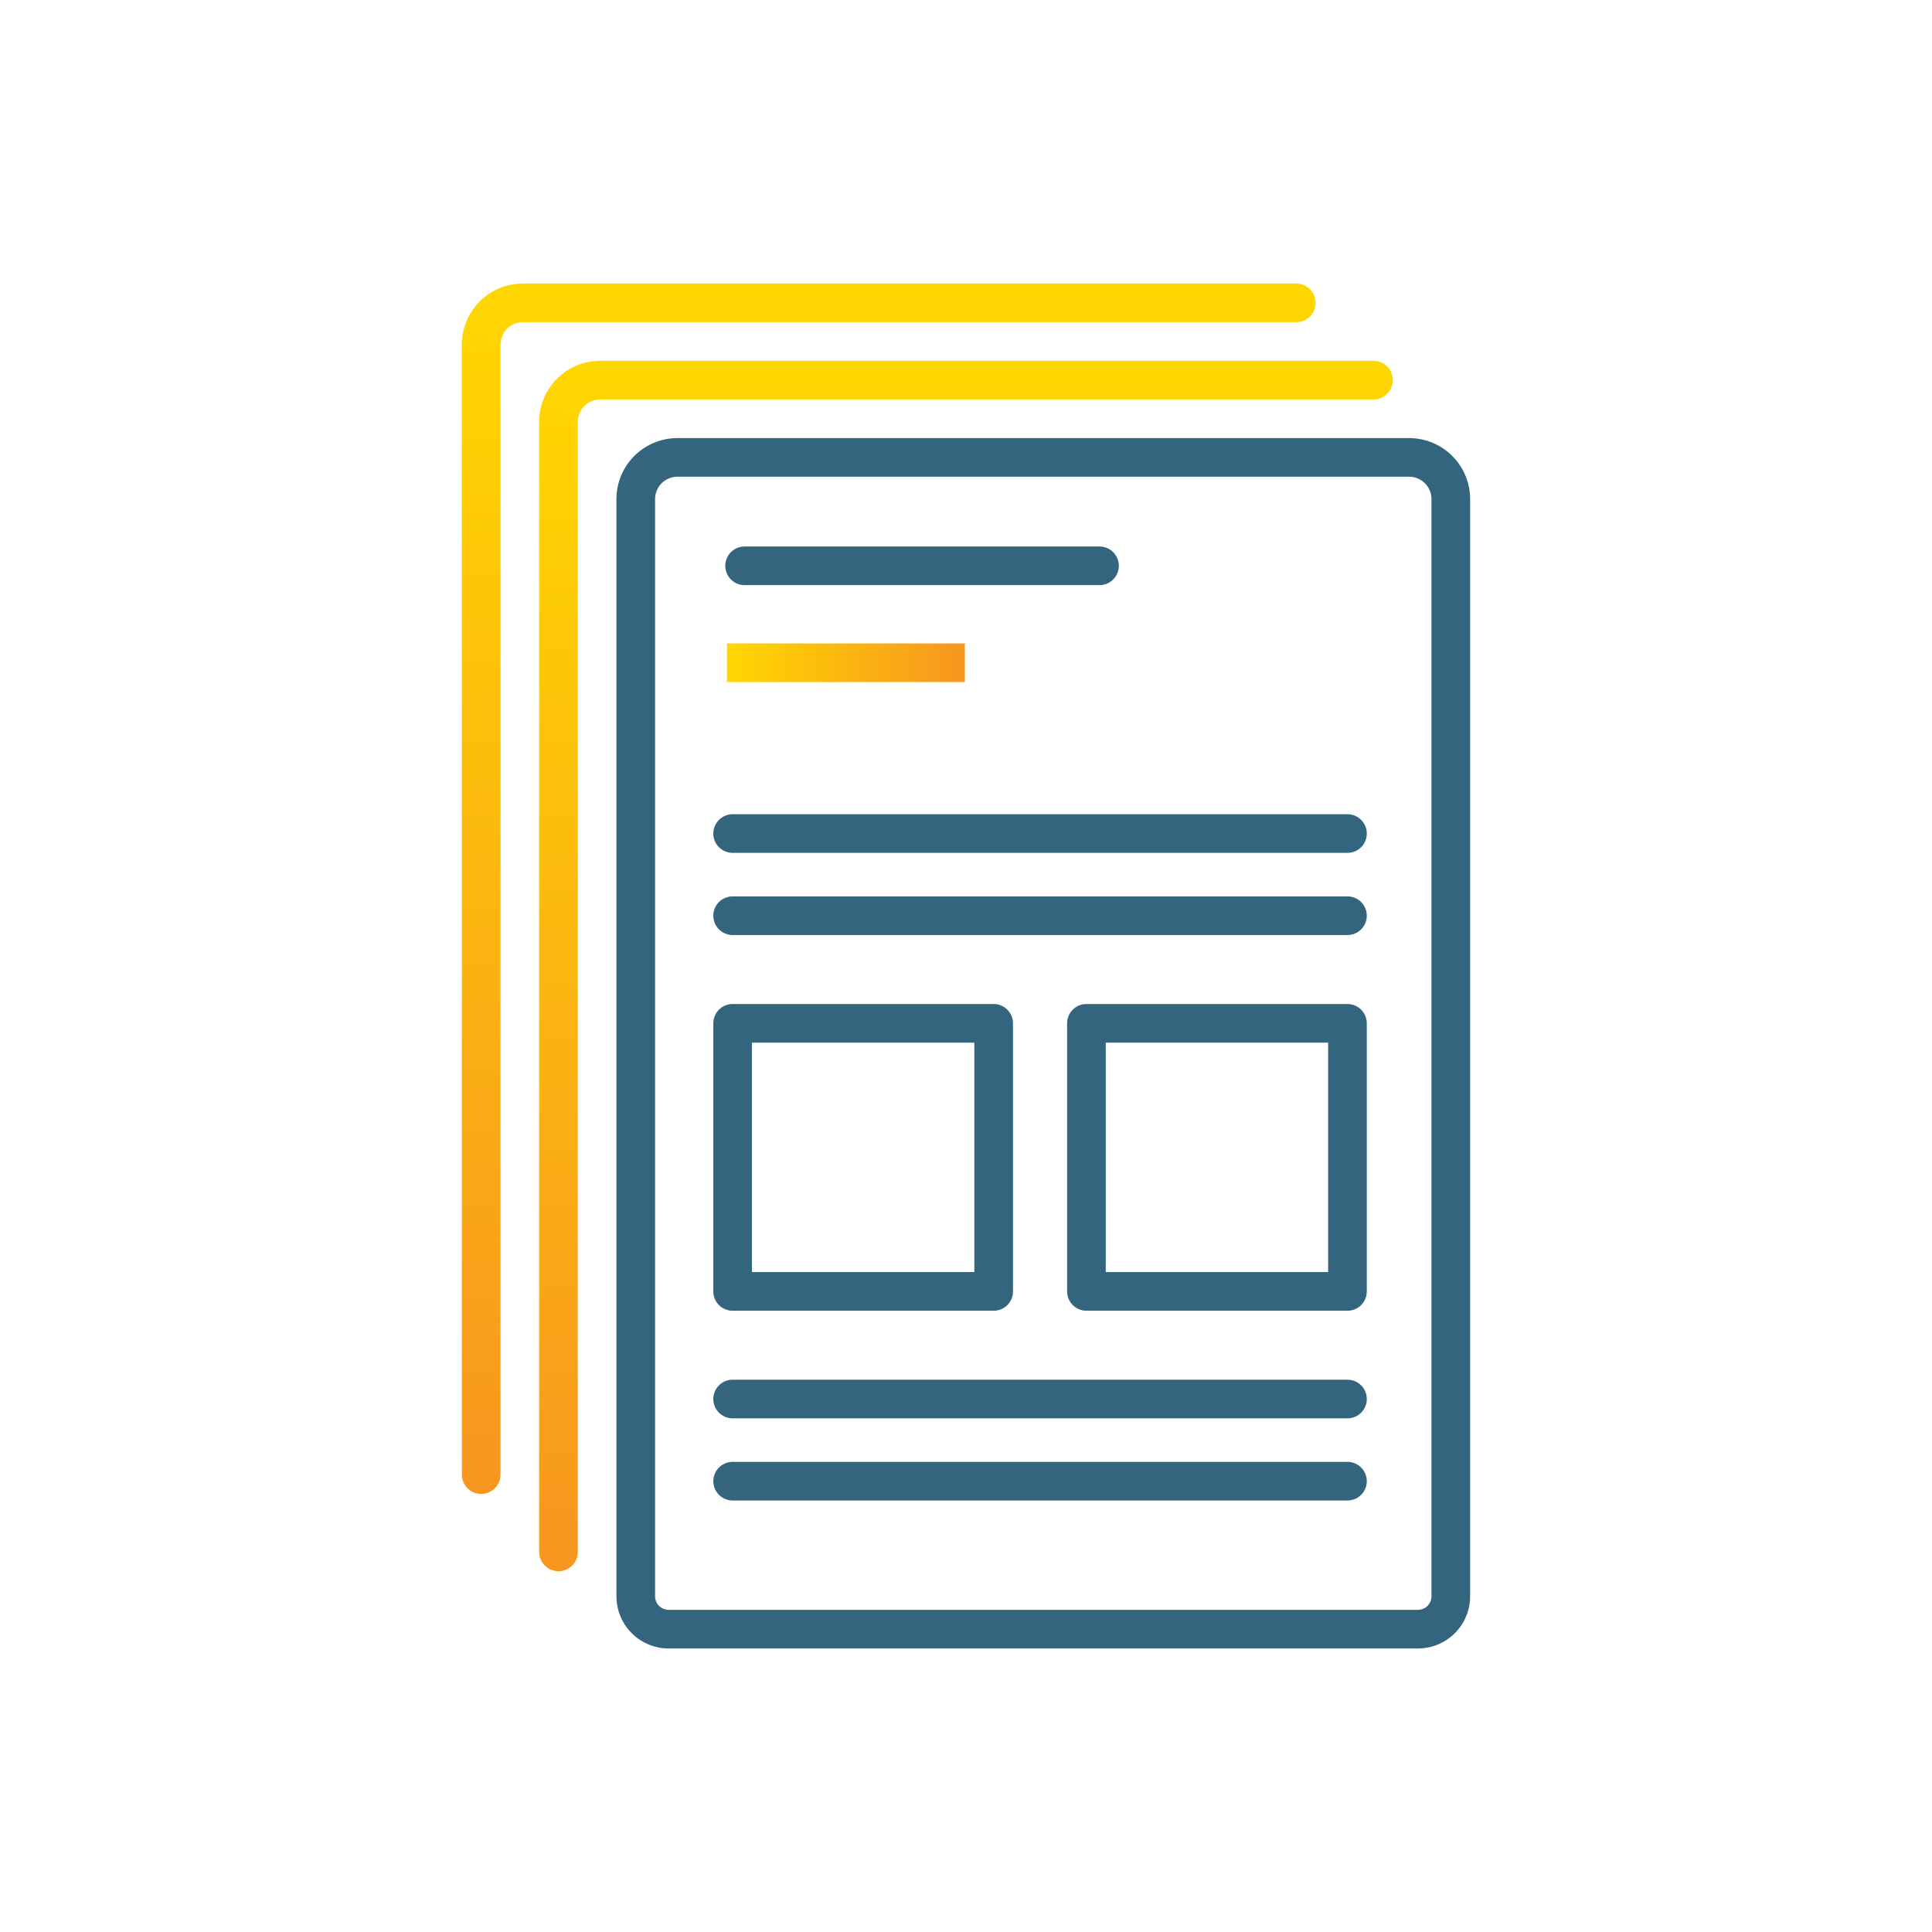
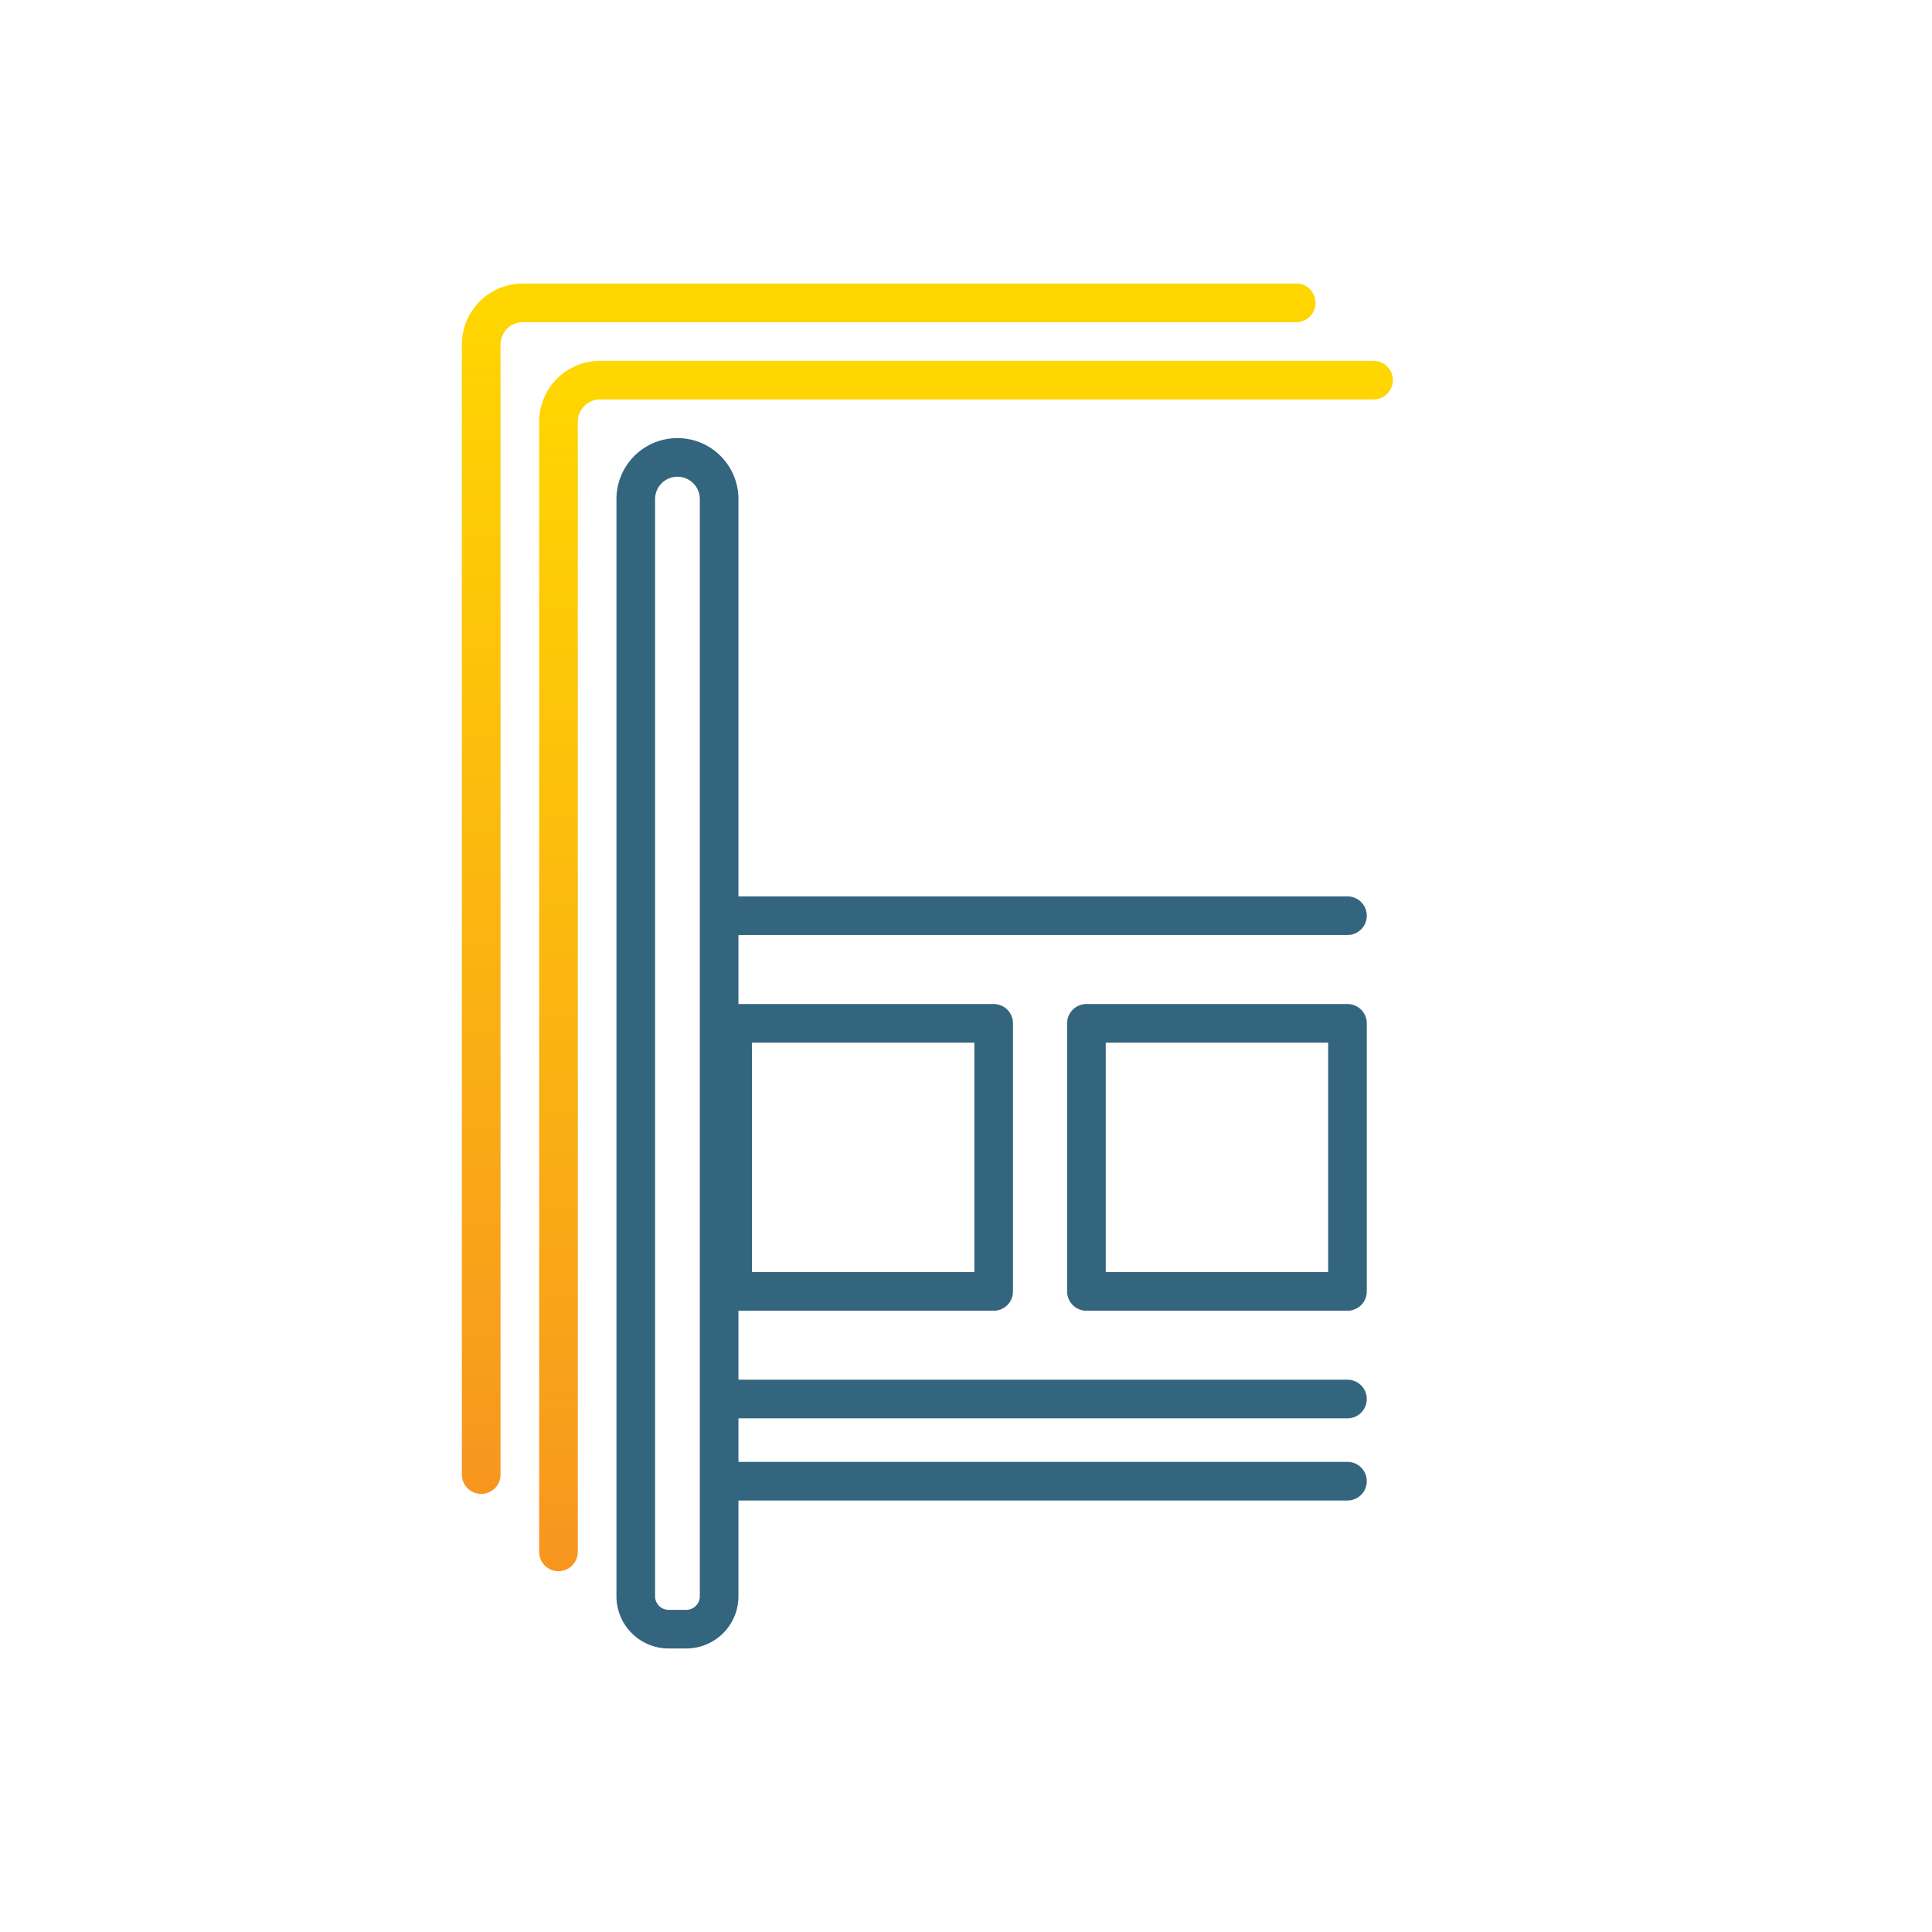
<svg xmlns="http://www.w3.org/2000/svg" xmlns:xlink="http://www.w3.org/1999/xlink" id="Layer_1" data-name="Layer 1" viewBox="0 0 250 250">
  <defs>
    <linearGradient id="linear-gradient" x1="124.85" y1="85.756" x2="94.069" y2="85.756" gradientUnits="userSpaceOnUse">
      <stop offset="0" stop-color="#f7961f" />
      <stop offset="1" stop-color="gold" />
    </linearGradient>
    <linearGradient id="linear-gradient-2" x1="125" y1="203.311" x2="125" y2="46.689" xlink:href="#linear-gradient" />
    <linearGradient id="linear-gradient-3" x1="115" y1="193.311" x2="115" y2="36.689" xlink:href="#linear-gradient" />
  </defs>
  <title>Reports</title>
-   <path d="M87.661,59.189h94.678a5.394,5.394,0,0,1,5.394,5.394V206.559a4.252,4.252,0,0,1-4.252,4.252H86.52a4.252,4.252,0,0,1-4.252-4.252V64.583A5.394,5.394,0,0,1,87.661,59.189Z" style="fill:none;stroke:#34657f;stroke-linecap:round;stroke-linejoin:round;stroke-width:5px" />
-   <line x1="94.069" y1="85.756" x2="124.85" y2="85.756" style="fill:none;stroke-miterlimit:10;stroke-width:5px;stroke:url(#linear-gradient)" />
-   <line x1="96.349" y1="73.215" x2="142.277" y2="73.215" style="fill:none;stroke:#34657f;stroke-linecap:round;stroke-linejoin:round;stroke-width:5px" />
+   <path d="M87.661,59.189a5.394,5.394,0,0,1,5.394,5.394V206.559a4.252,4.252,0,0,1-4.252,4.252H86.52a4.252,4.252,0,0,1-4.252-4.252V64.583A5.394,5.394,0,0,1,87.661,59.189Z" style="fill:none;stroke:#34657f;stroke-linecap:round;stroke-linejoin:round;stroke-width:5px" />
  <line x1="94.801" y1="118.492" x2="174.362" y2="118.492" style="fill:none;stroke:#34657f;stroke-linecap:round;stroke-linejoin:round;stroke-width:5px" />
-   <line x1="94.801" y1="107.86" x2="174.362" y2="107.86" style="fill:none;stroke:#34657f;stroke-linecap:round;stroke-linejoin:round;stroke-width:5px" />
  <line x1="94.801" y1="191.665" x2="174.362" y2="191.665" style="fill:none;stroke:#34657f;stroke-linecap:round;stroke-linejoin:round;stroke-width:5px" />
  <line x1="94.801" y1="181.033" x2="174.362" y2="181.033" style="fill:none;stroke:#34657f;stroke-linecap:round;stroke-linejoin:round;stroke-width:5px" />
  <rect x="94.801" y="132.417" width="33.779" height="34.691" style="fill:none;stroke:#34657f;stroke-linecap:round;stroke-linejoin:round;stroke-width:5px" />
  <rect x="140.583" y="132.417" width="33.779" height="34.691" style="fill:none;stroke:#34657f;stroke-linecap:round;stroke-linejoin:round;stroke-width:5px" />
  <path d="M72.267,200.811V54.583a5.394,5.394,0,0,1,5.394-5.394H177.733" style="fill:none;stroke-linecap:round;stroke-miterlimit:10;stroke-width:5px;stroke:url(#linear-gradient-2)" />
  <path d="M62.267,190.811V44.583a5.394,5.394,0,0,1,5.394-5.394H167.733" style="fill:none;stroke-linecap:round;stroke-miterlimit:10;stroke-width:5px;stroke:url(#linear-gradient-3)" />
</svg>